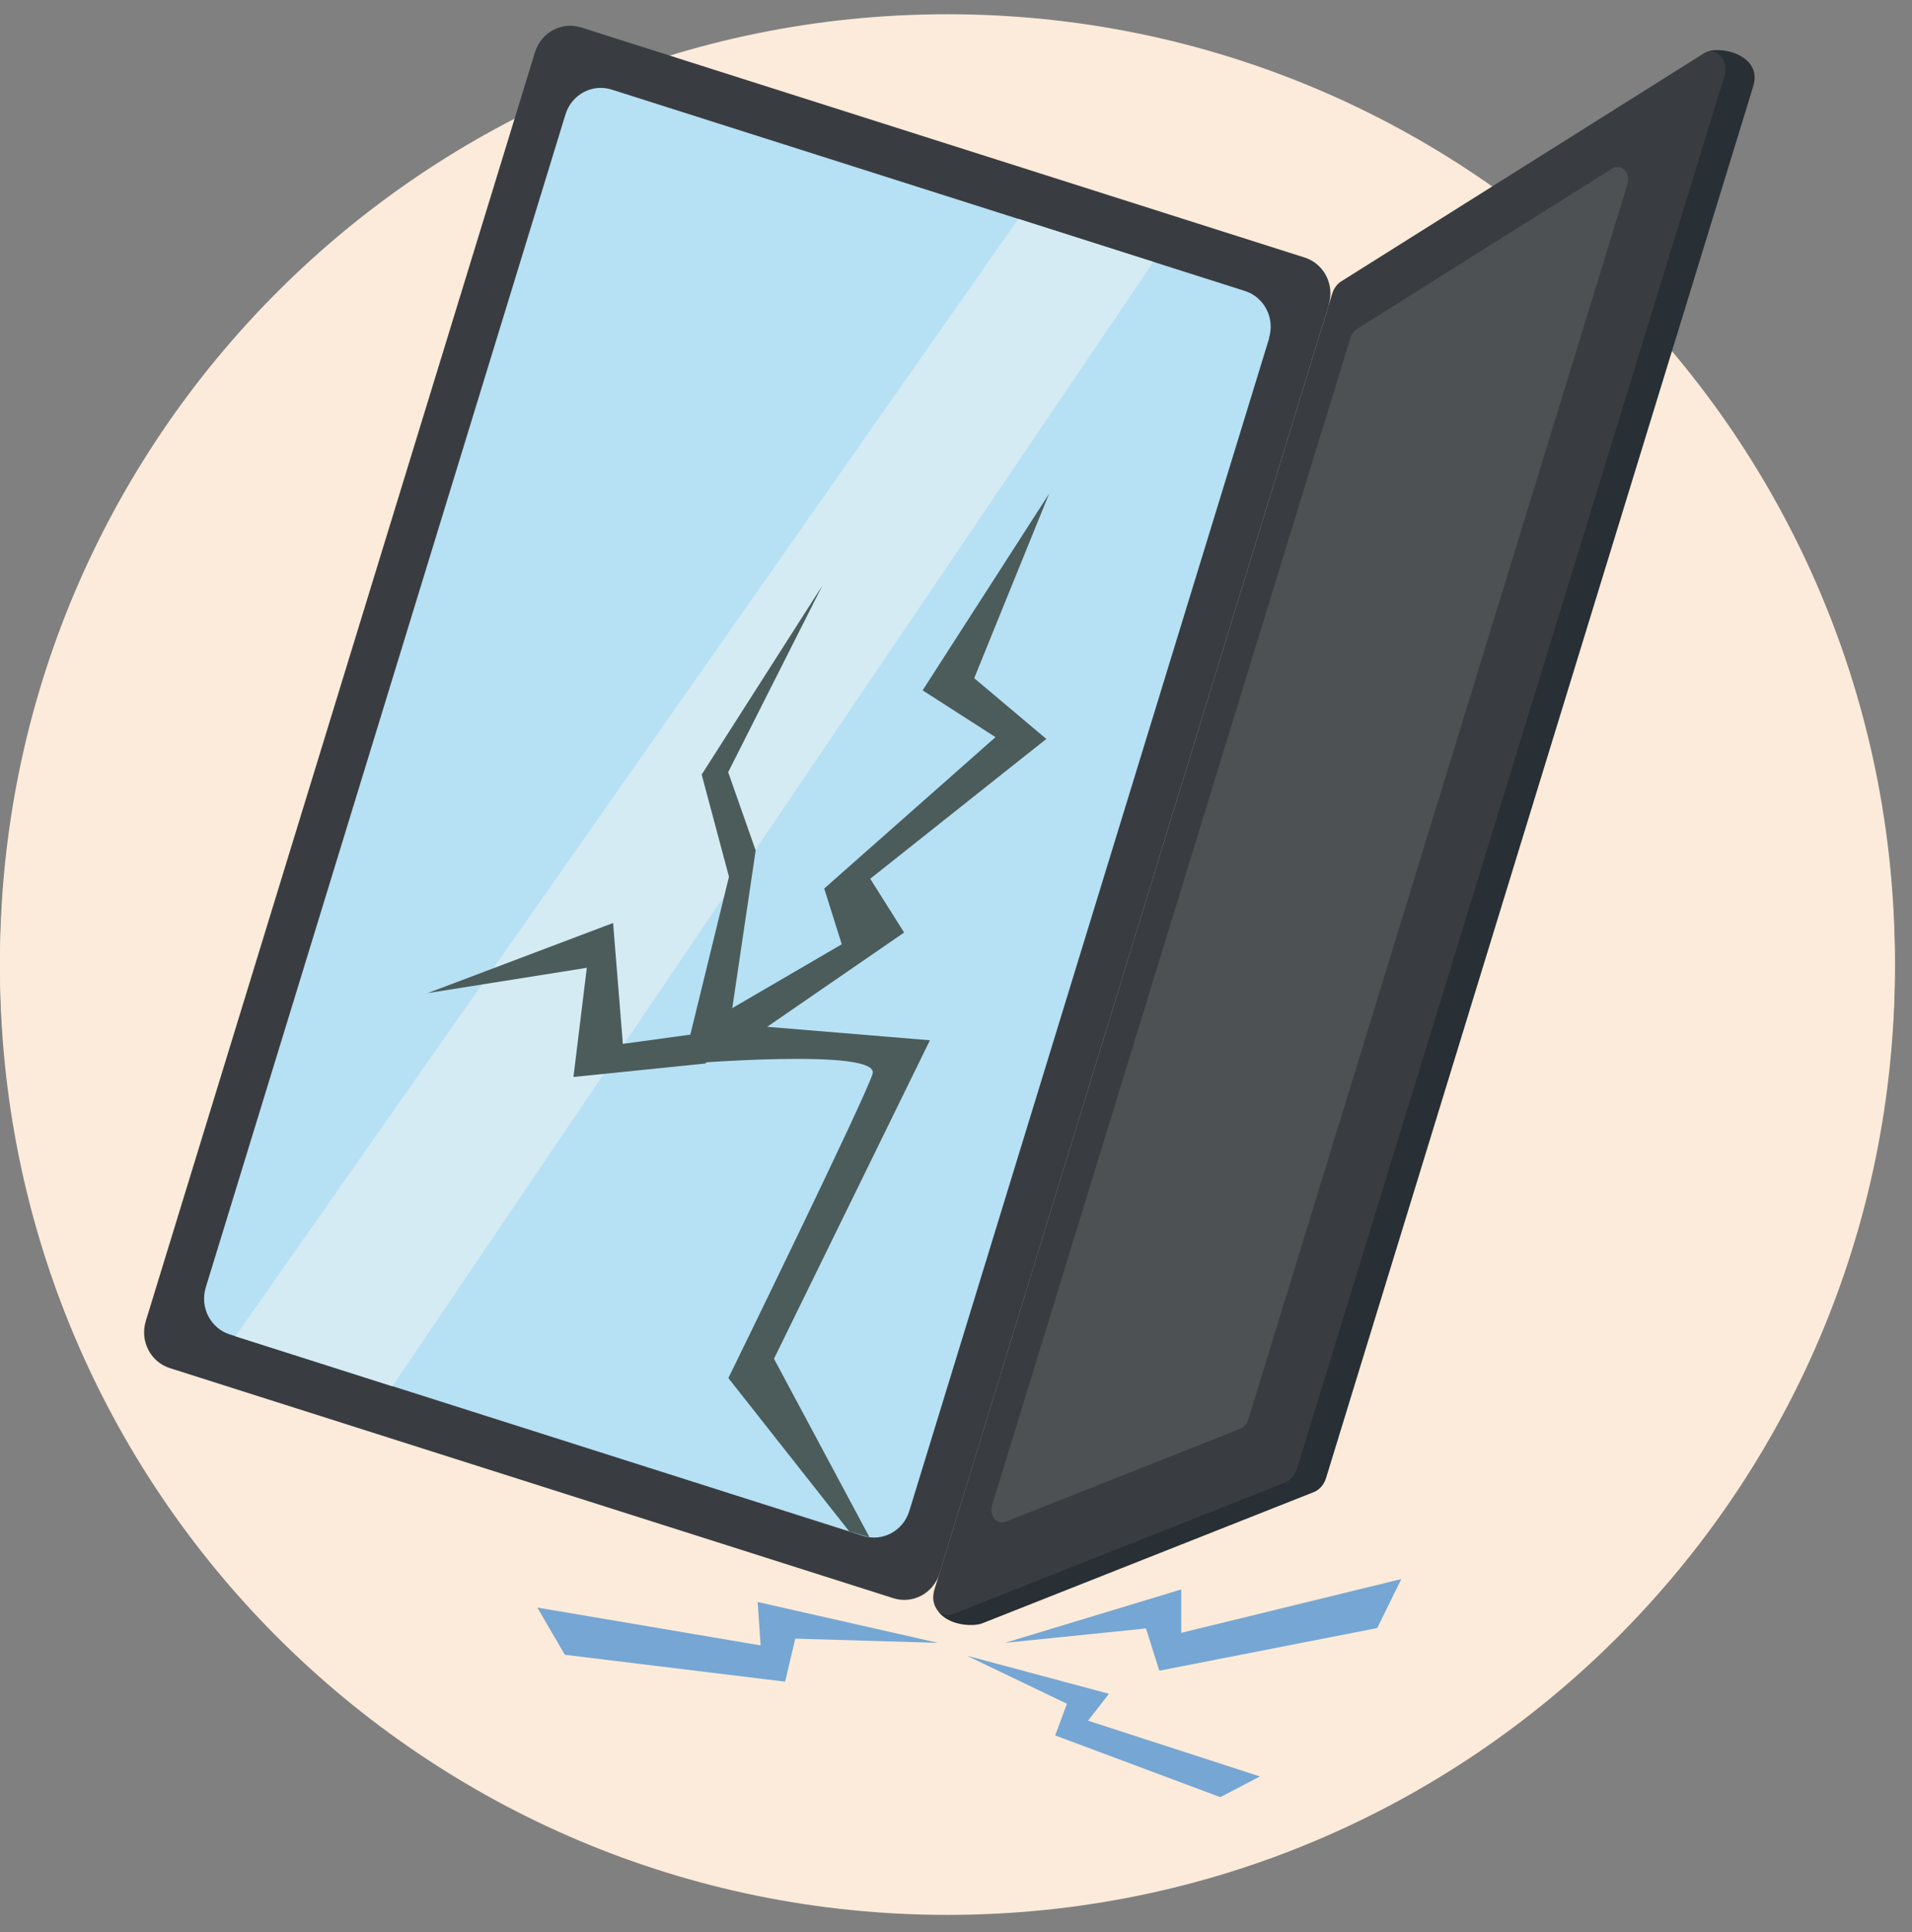
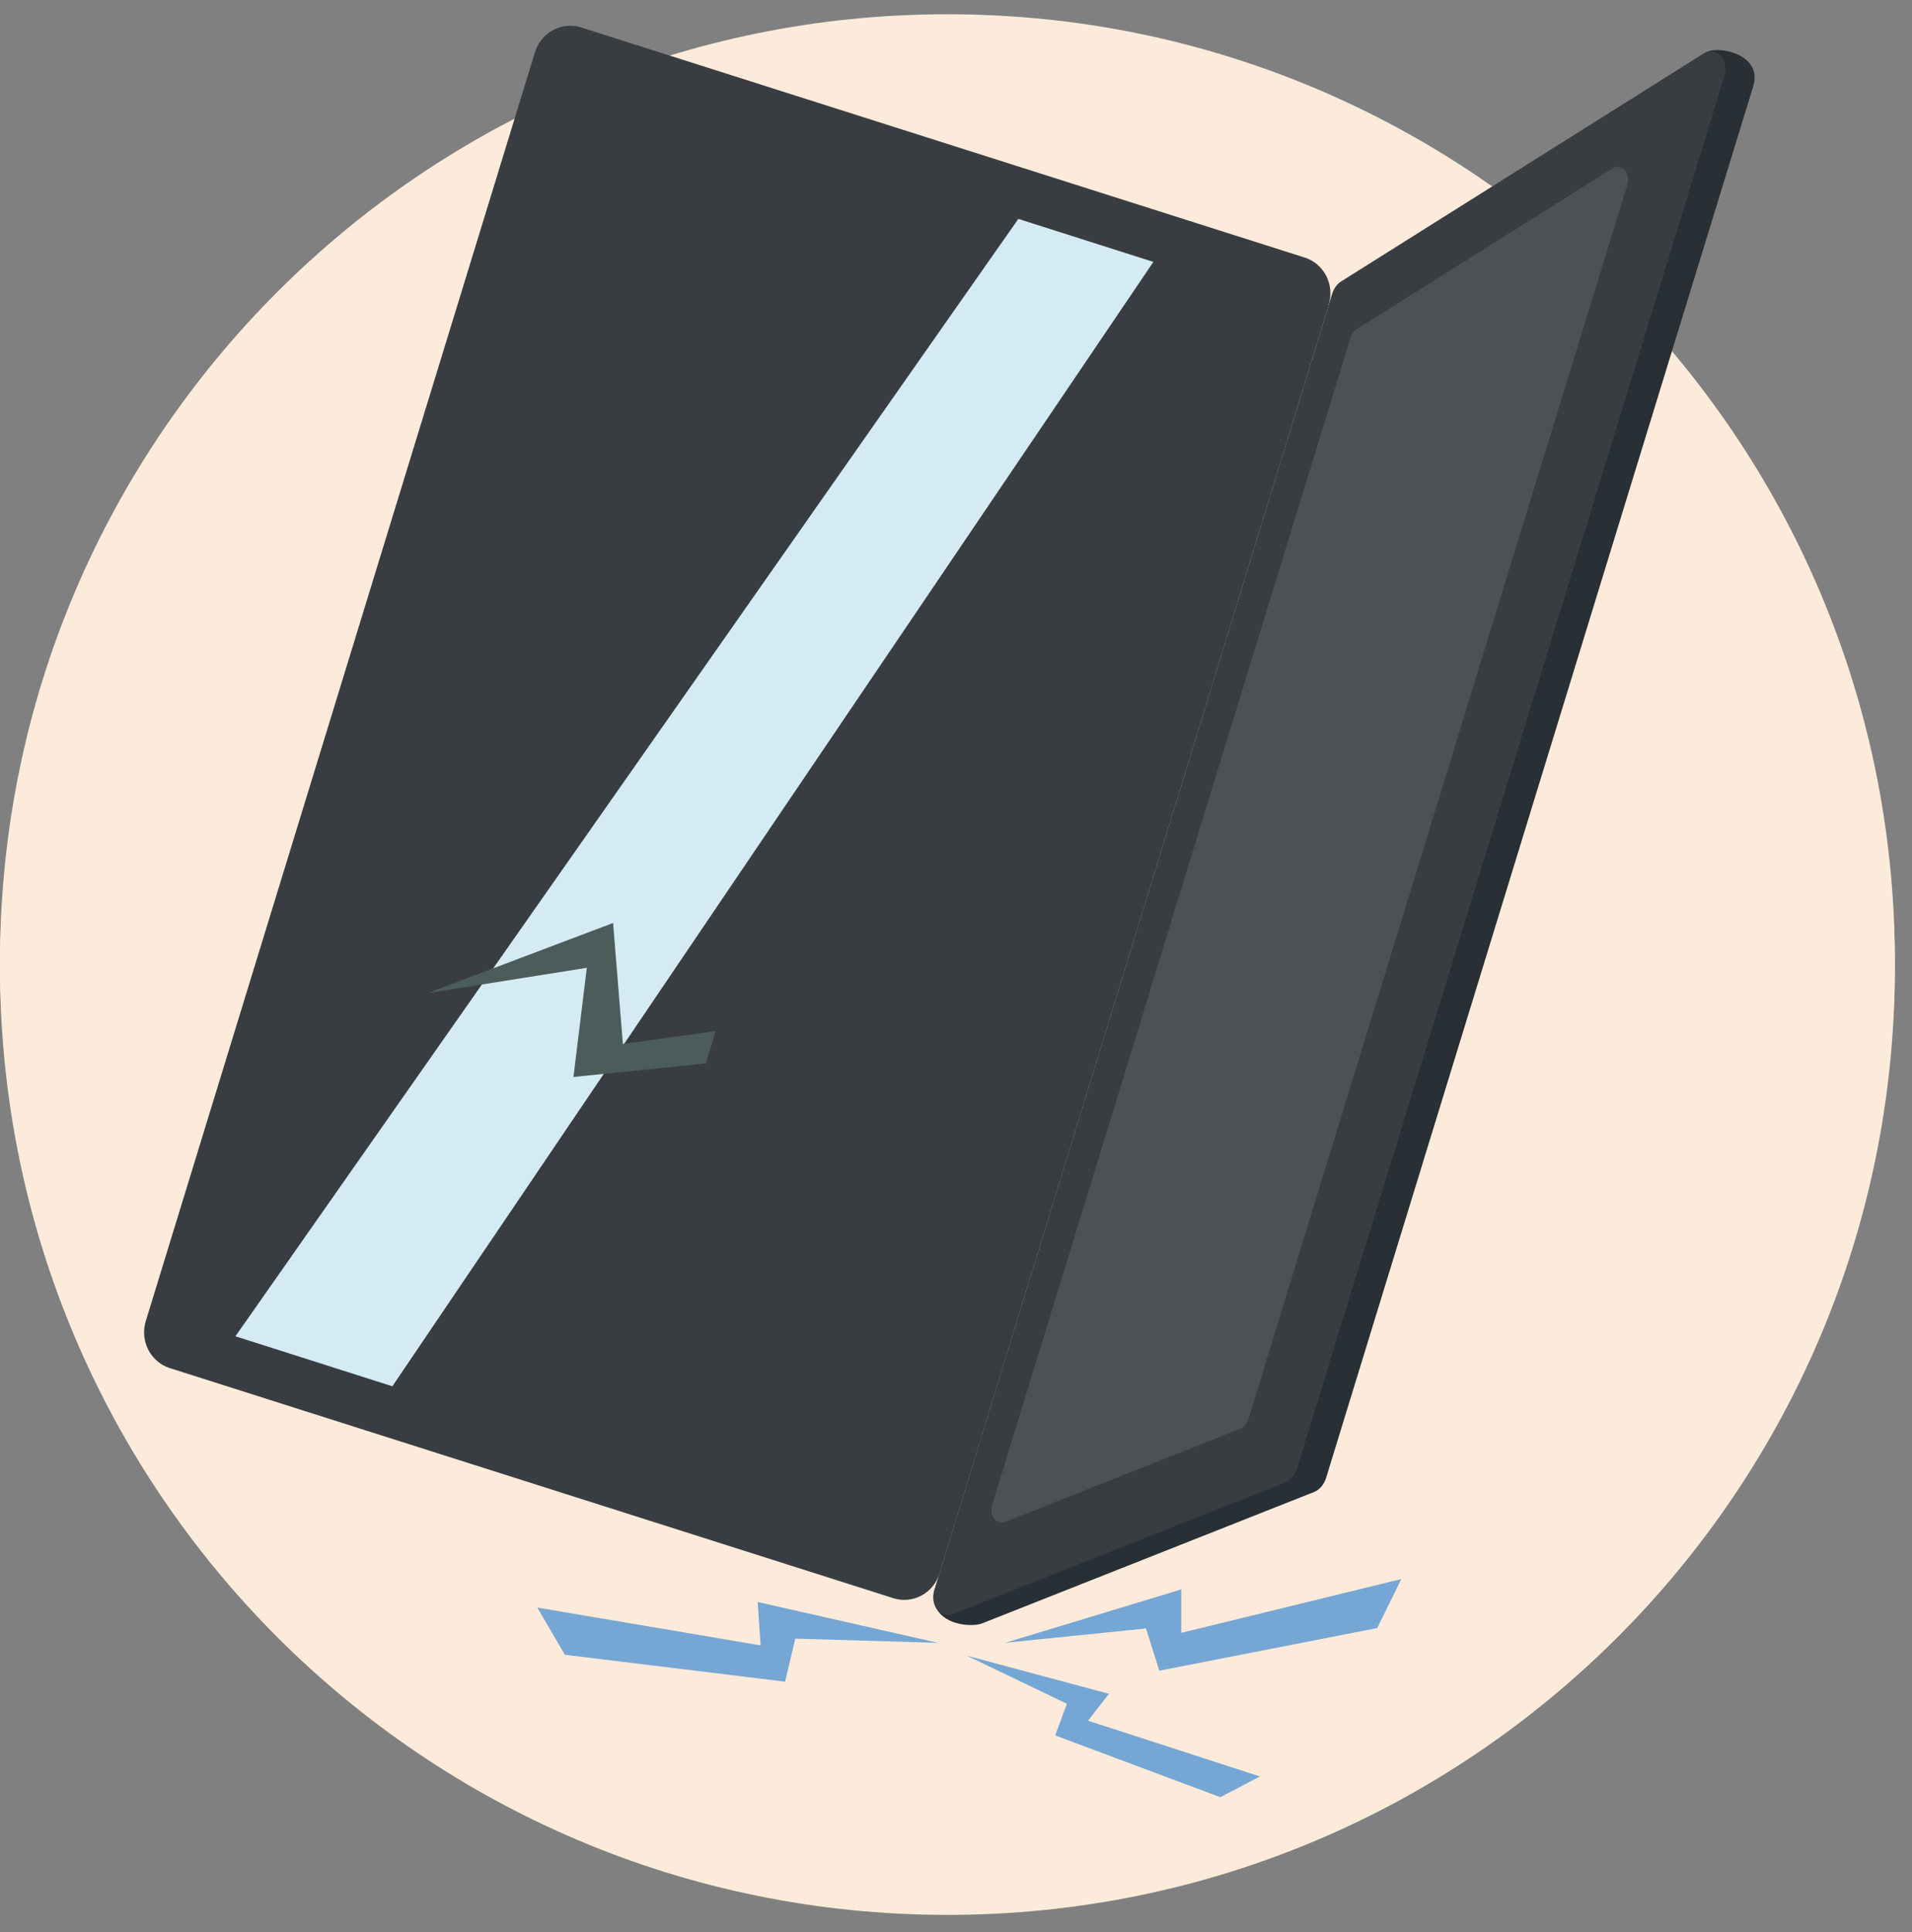
<svg xmlns="http://www.w3.org/2000/svg" width="96" height="97" viewBox="0 0 96 97" fill="none">
  <rect x="0" y="0" width="96" height="97" fill="#808080" stroke="none" />
  <path d="M47.57 95.855C73.842 95.855 95.14 74.557 95.14 48.285C95.14 22.013 73.842 0.715 47.57 0.715C21.298 0.715 0 22.013 0 48.285C0 74.557 21.298 95.855 47.57 95.855Z" fill="#FCEBDA" />
  <path d="M81.482 37.016L71.562 51.645C71.562 51.645 71.522 51.675 71.502 51.685L71.322 51.706C71.322 51.706 71.292 51.706 71.282 51.725L48.012 72.005C48.012 72.005 47.942 72.035 47.912 72.005L44.202 69.496C44.202 69.496 44.152 69.406 44.202 69.365L81.322 36.916C81.322 36.916 81.352 36.895 81.362 36.895H81.402C81.472 36.886 81.522 36.956 81.482 37.016Z" fill="#D4EBF4" />
  <path d="M53.479 85.235L60.079 78.775L61.089 80.705L69.629 73.205L69.689 75.945L60.979 82.895L59.409 81.325L53.469 85.235H53.479Z" fill="#76A6D3" />
  <path d="M50 86.845L57.08 84.655L56.91 86.365L65.7 84.135L64.57 86.075L55.9 87.865L55.55 86.215L50 86.855V86.845Z" fill="#76A6D3" />
  <path d="M45.389 86.554L37.369 81.974L36.879 84.094L26.719 79.004L27.349 81.674L37.539 86.194L38.659 84.274L45.399 86.554H45.389Z" fill="#76A6D3" />
  <path d="M47.57 96.14C73.842 96.14 95.14 74.842 95.14 48.57C95.14 22.298 73.842 1 47.57 1C21.298 1 0 22.298 0 48.57C0 74.842 21.298 96.14 47.57 96.14Z" fill="#FCEBDA" />
  <path d="M50.469 82.479L59.309 79.799V81.979L70.359 79.279L69.149 81.739L58.209 83.879L57.539 81.759L50.469 82.479Z" fill="#76A6D3" />
  <path d="M48.52 83.119L55.679 85.039L54.63 86.389L63.26 89.189L61.27 90.229L52.98 87.129L53.569 85.539L48.529 83.119H48.52Z" fill="#76A6D3" />
  <path d="M47.05 82.47L38.041 80.43L38.191 82.61L26.98 80.71L28.36 83.08L39.42 84.43L39.931 82.27L47.041 82.48L47.05 82.47Z" fill="#76A6D3" />
  <path d="M88.032 4.32L66.582 74.2C66.482 74.53 66.252 74.8 65.972 74.91L49.322 81.5C48.672 81.76 46.592 81.51 46.922 79.83L68.342 15.22C68.422 14.95 68.592 14.71 68.812 14.58L85.592 2.66C86.272 2.23 88.512 2.74 88.032 4.31V4.32Z" fill="#282F35" />
  <path d="M66.722 15.299L47.172 78.999C46.862 79.999 45.822 80.549 44.852 80.239L8.532 68.689C7.552 68.379 7.012 67.319 7.322 66.319L26.862 2.619C27.172 1.619 28.212 1.069 29.182 1.379L65.502 12.929C66.482 13.239 67.022 14.299 66.712 15.299H66.722Z" fill="#393D41" />
-   <path d="M63.724 16.979L45.654 75.868C45.344 76.868 44.304 77.418 43.334 77.109L11.544 66.999C10.564 66.689 10.024 65.629 10.334 64.629L28.394 5.738C28.704 4.738 29.744 4.188 30.714 4.498L62.504 14.608C63.484 14.918 64.024 15.979 63.714 16.979H63.724Z" fill="#B6E0F4" />
  <path d="M11.82 67.09L51.13 10.99L57.91 13.15L19.7 69.6L11.82 67.09Z" fill="#D4EBF4" />
-   <path d="M43.661 77.188L38.861 68.218L46.691 52.228L36.651 51.398L37.941 42.698L36.561 38.768L41.291 29.398L35.231 38.888L36.601 44.018L34.301 53.418C34.301 53.418 44.231 52.588 43.811 53.918C43.391 55.248 36.571 69.188 36.571 69.188L42.641 76.888L43.651 77.178L43.661 77.188Z" fill="#4B5C5B" />
  <path d="M35.453 53.39L28.793 54.07L29.463 48.59L21.473 49.86L30.783 46.34L31.273 52.41L35.933 51.77L35.443 53.37L35.453 53.39Z" fill="#4B5C5B" />
-   <path d="M38.524 51.549L45.394 46.819L43.694 44.119L52.534 37.099L48.914 34.049L52.674 24.789L46.324 34.659L49.984 37.009L41.384 44.609L42.264 47.409L35.934 51.099L36.014 52.949L38.544 51.549H38.524Z" fill="#4B5C5B" />
  <path d="M86.574 3.849L65.124 73.729C65.024 74.059 64.794 74.329 64.514 74.439L47.864 81.029C47.214 81.289 46.674 80.599 46.914 79.819L66.884 14.759C66.964 14.489 67.134 14.249 67.354 14.119L85.484 2.719C86.164 2.289 86.844 2.999 86.574 3.859V3.849Z" fill="#393D41" />
  <path d="M81.703 9.279L62.683 71.239C62.613 71.479 62.443 71.669 62.253 71.739L50.493 76.399C50.033 76.579 49.653 76.099 49.823 75.539L67.803 16.969C67.863 16.779 67.983 16.609 68.133 16.519L80.933 8.469C81.413 8.169 81.893 8.669 81.703 9.269V9.279Z" fill="#4E5154" />
</svg>